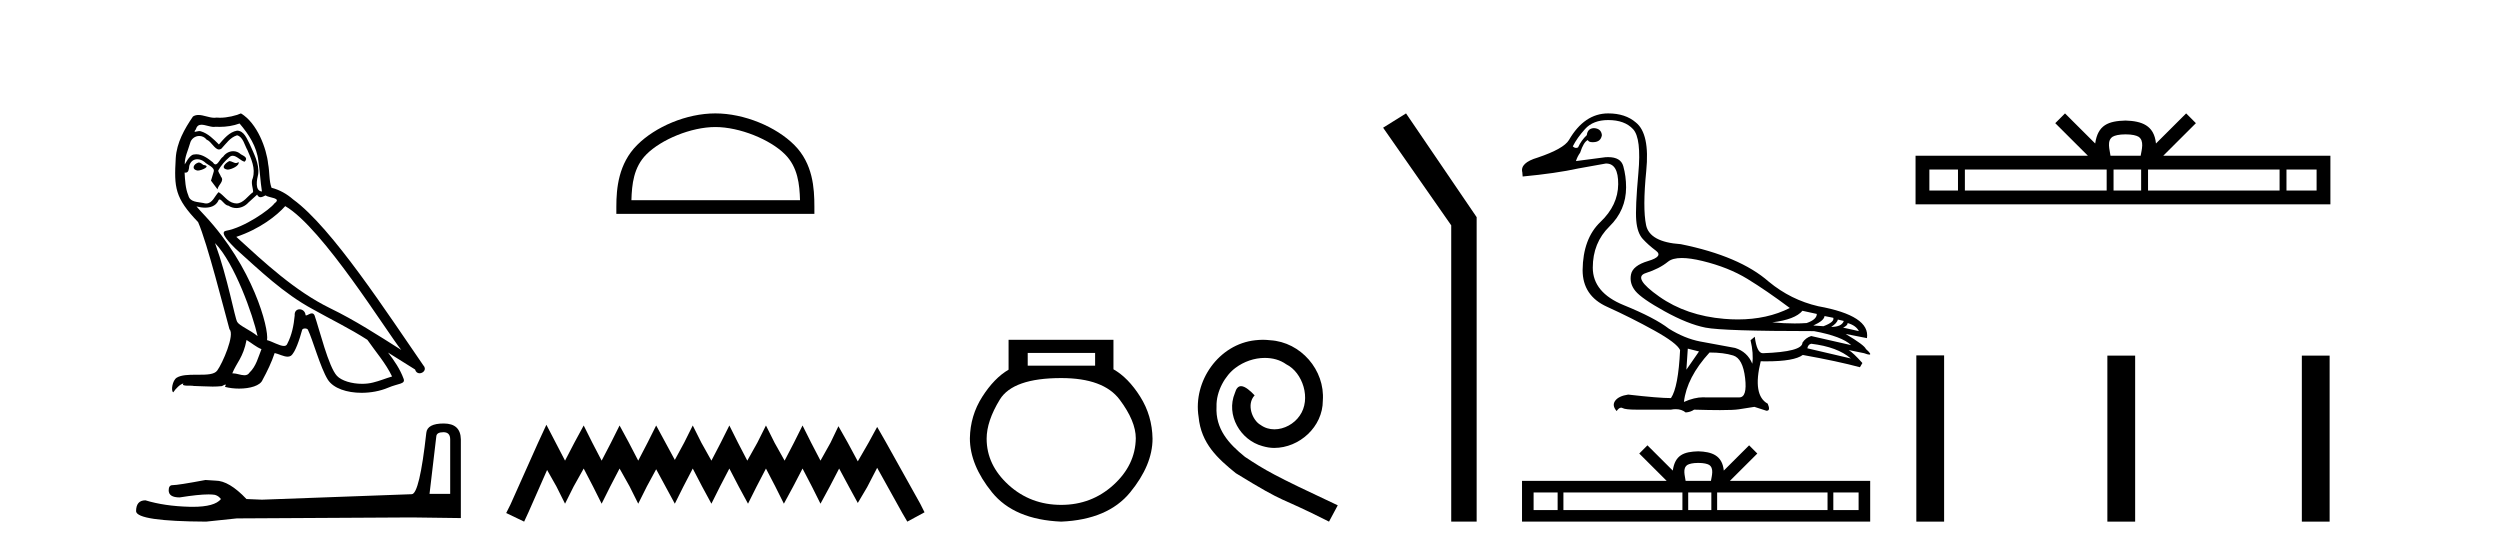
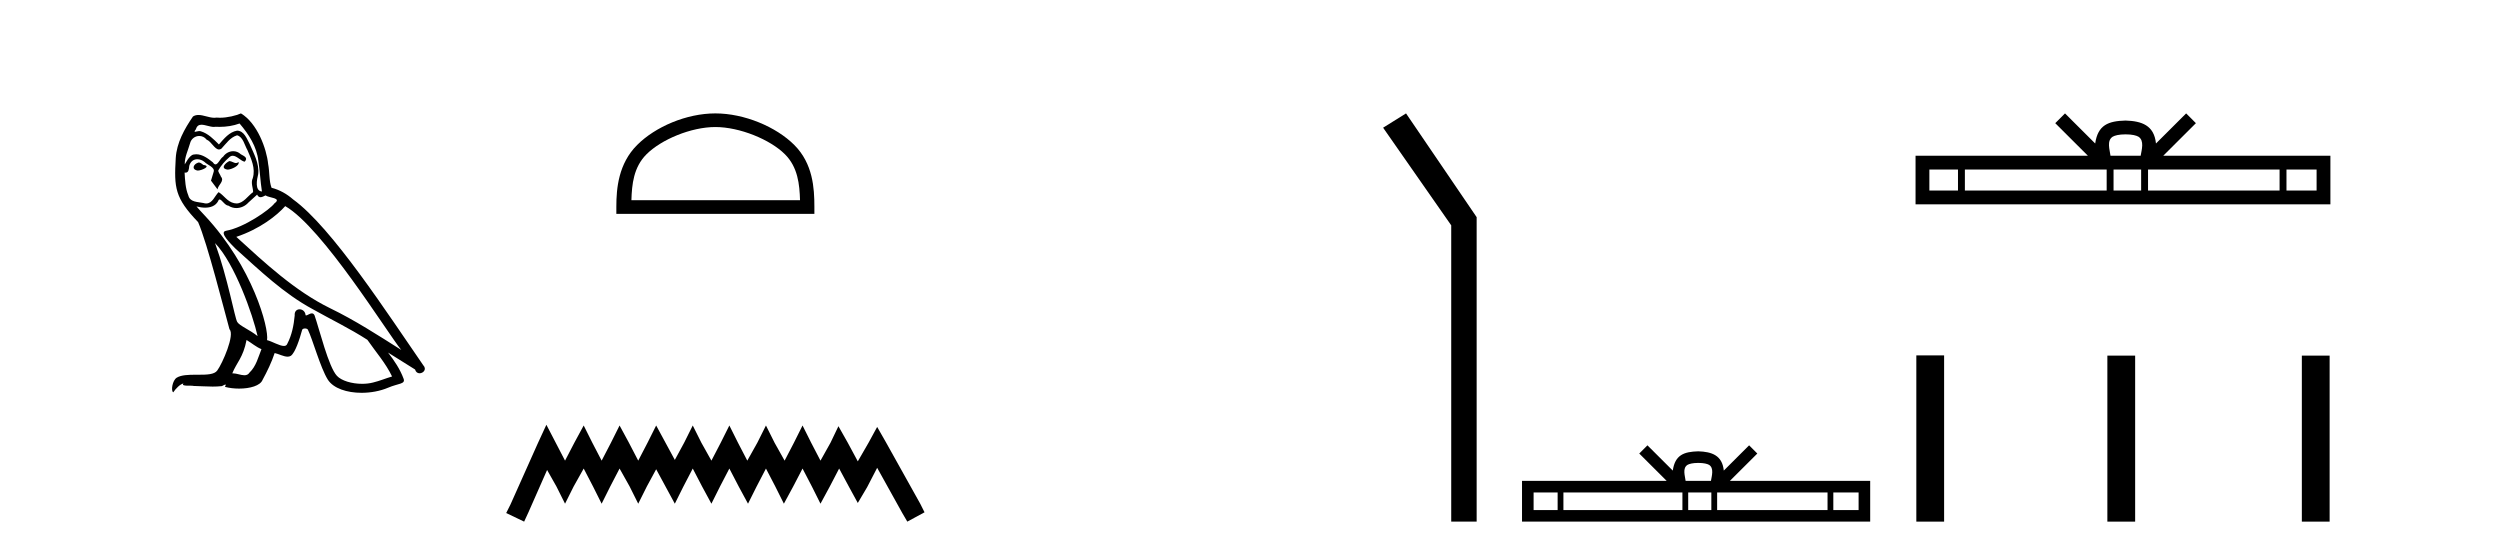
<svg xmlns="http://www.w3.org/2000/svg" width="186.0" height="41.0">
  <path d="M 17.061 11.984 C 16.749 12.134 16.368 12.55 16.946 12.62 C 17.223 12.608 17.859 12.319 17.743 12.053 L 17.743 12.053 C 17.683 12.11 17.622 12.131 17.561 12.131 C 17.397 12.131 17.229 11.984 17.061 11.984 ZM 14.785 12.088 C 14.404 12.18 14.207 12.596 14.693 12.689 C 14.7 12.69 14.709 12.69 14.718 12.69 C 14.997 12.69 15.759 12.351 15.132 12.273 C 15.028 12.204 14.924 12.088 14.785 12.088 ZM 17.824 9.188 C 18.506 9.985 19.106 10.909 19.222 11.973 C 19.338 12.735 19.372 13.498 19.488 14.249 C 18.945 14.203 19.106 13.359 19.21 12.955 C 19.303 12.157 18.875 11.418 18.575 10.713 C 18.367 10.332 18.171 9.731 17.639 9.719 C 17.05 9.823 16.668 10.32 16.287 10.748 C 15.894 10.355 15.478 9.927 14.935 9.766 C 14.907 9.755 14.875 9.751 14.841 9.751 C 14.72 9.751 14.577 9.805 14.512 9.805 C 14.455 9.805 14.456 9.765 14.577 9.615 C 14.65 9.356 14.803 9.28 14.991 9.28 C 15.266 9.28 15.618 9.443 15.915 9.443 C 15.959 9.443 16.003 9.439 16.044 9.431 C 16.142 9.436 16.24 9.439 16.338 9.439 C 16.843 9.439 17.35 9.362 17.824 9.188 ZM 17.639 10.066 C 18.09 10.182 18.194 10.805 18.413 11.175 C 18.69 11.822 19.026 12.527 18.806 13.255 C 18.633 13.602 18.852 14.041 18.829 14.295 C 18.444 14.566 18.105 15.137 17.594 15.137 C 17.538 15.137 17.48 15.13 17.419 15.115 C 16.911 15.011 16.657 14.526 16.264 14.295 C 15.98 14.569 15.811 15.138 15.343 15.138 C 15.278 15.138 15.208 15.128 15.132 15.104 C 14.704 15.011 14.138 15.058 14.011 14.538 C 13.791 14.006 13.768 13.417 13.734 12.839 L 13.734 12.839 C 13.759 12.844 13.782 12.846 13.804 12.846 C 14.038 12.846 14.059 12.575 14.08 12.342 C 14.17 12.004 14.412 11.847 14.681 11.847 C 14.863 11.847 15.057 11.918 15.224 12.053 C 15.421 12.273 16.021 12.446 15.894 12.793 C 15.836 13.001 15.767 13.22 15.698 13.44 L 16.183 14.087 C 16.229 13.752 16.726 13.475 16.437 13.14 C 16.391 12.989 16.218 12.793 16.241 12.677 C 16.449 12.308 16.726 11.984 17.05 11.707 C 17.137 11.622 17.226 11.588 17.315 11.588 C 17.624 11.588 17.936 11.994 18.205 12.03 C 18.471 11.741 18.182 11.626 17.916 11.476 C 17.752 11.32 17.553 11.249 17.354 11.249 C 17.065 11.249 16.777 11.4 16.599 11.661 C 16.38 11.792 16.227 12.231 16.034 12.231 C 15.973 12.231 15.909 12.187 15.836 12.076 C 15.484 11.794 15.061 11.477 14.598 11.477 C 14.53 11.477 14.462 11.484 14.392 11.499 C 14.065 11.566 13.771 12.228 13.746 12.228 C 13.746 12.228 13.745 12.228 13.745 12.227 C 13.734 11.684 13.988 11.198 14.138 10.667 C 14.222 10.318 14.521 10.116 14.826 10.116 C 15.026 10.116 15.228 10.202 15.374 10.39 C 15.718 10.517 15.97 11.122 16.294 11.122 C 16.351 11.122 16.41 11.103 16.472 11.06 C 16.83 10.678 17.119 10.228 17.639 10.066 ZM 15.998 18.085 C 17.466 19.599 18.818 23.435 19.164 25.006 C 18.598 24.544 17.824 24.243 17.651 23.955 C 17.466 23.654 16.957 20.731 15.998 18.085 ZM 21.221 15.335 C 23.994 16.929 28.824 24.775 29.852 26.034 C 28.119 24.937 26.409 23.827 24.549 22.926 C 21.937 21.644 19.707 19.564 17.581 17.623 C 19.338 17.033 20.597 16.04 21.221 15.335 ZM 18.344 25.295 C 18.714 25.514 19.049 25.815 19.453 25.977 C 19.21 26.577 19.06 27.248 18.563 27.721 C 18.47 27.871 18.337 27.919 18.185 27.919 C 17.922 27.919 17.603 27.777 17.336 27.777 C 17.317 27.777 17.299 27.778 17.281 27.779 C 17.604 26.97 18.09 26.612 18.344 25.295 ZM 19.13 14.48 C 19.199 14.625 19.289 14.672 19.384 14.672 C 19.508 14.672 19.642 14.59 19.753 14.538 C 20.031 14.734 20.99 14.711 20.424 15.127 C 20.065 15.612 18.151 16.936 16.821 17.169 C 16.247 17.27 17.211 18.177 17.523 18.501 C 19.326 20.118 21.094 21.829 23.255 22.996 C 24.606 23.758 26.028 24.44 27.333 25.283 C 27.957 26.185 28.697 27.017 29.17 28.01 C 28.697 28.149 28.235 28.345 27.749 28.461 C 27.493 28.526 27.216 28.556 26.938 28.556 C 26.175 28.556 25.407 28.328 25.069 27.964 C 24.445 27.305 23.763 24.498 23.405 23.469 C 23.354 23.354 23.282 23.315 23.203 23.315 C 23.047 23.315 22.866 23.468 22.777 23.468 C 22.759 23.468 22.744 23.461 22.735 23.446 C 22.711 23.162 22.493 23.011 22.288 23.011 C 22.086 23.011 21.897 23.159 21.926 23.469 C 21.856 24.197 21.718 24.925 21.371 25.584 C 21.329 25.696 21.24 25.739 21.123 25.739 C 20.795 25.739 20.244 25.4 19.869 25.306 C 20.019 24.417 18.806 19.864 15.247 16.051 C 15.123 15.917 14.58 15.345 14.628 15.345 C 14.633 15.345 14.647 15.353 14.669 15.37 C 14.852 15.417 15.057 15.45 15.26 15.45 C 15.65 15.45 16.032 15.33 16.229 14.965 C 16.259 14.875 16.297 14.84 16.341 14.84 C 16.499 14.84 16.739 15.3 16.992 15.3 C 17.176 15.423 17.381 15.479 17.585 15.479 C 17.92 15.479 18.253 15.328 18.482 15.069 C 18.702 14.873 18.91 14.676 19.13 14.48 ZM 17.928 8.437 C 17.565 8.598 16.929 8.76 16.358 8.76 C 16.275 8.76 16.193 8.756 16.114 8.749 C 16.06 8.759 16.005 8.763 15.949 8.763 C 15.56 8.763 15.141 8.554 14.765 8.554 C 14.622 8.554 14.485 8.584 14.357 8.668 C 13.722 9.592 13.144 10.621 13.075 11.765 C 12.948 13.96 13.006 14.722 14.739 16.525 C 15.421 18.073 16.692 23.123 17.073 24.498 C 17.489 24.891 16.553 27.04 16.16 27.571 C 15.946 27.866 15.383 27.88 14.778 27.88 C 14.712 27.88 14.646 27.88 14.579 27.88 C 14.035 27.88 13.484 27.892 13.144 28.103 C 12.821 28.311 12.705 29.085 12.89 29.189 C 13.063 28.923 13.41 28.565 13.653 28.53 L 13.653 28.53 C 13.422 28.773 14.23 28.657 14.404 28.715 C 14.871 28.723 15.344 28.762 15.818 28.762 C 16.047 28.762 16.277 28.753 16.507 28.727 C 16.611 28.681 16.722 28.61 16.771 28.61 C 16.809 28.61 16.808 28.653 16.738 28.784 C 17.065 28.87 17.432 28.912 17.792 28.912 C 18.6 28.912 19.366 28.696 19.534 28.264 C 19.881 27.629 20.204 26.959 20.435 26.266 C 20.73 26.328 21.101 26.536 21.398 26.536 C 21.485 26.536 21.566 26.518 21.637 26.473 C 21.96 26.254 22.295 25.226 22.48 24.544 C 22.498 24.473 22.594 24.438 22.692 24.438 C 22.785 24.438 22.88 24.47 22.908 24.532 C 23.255 25.226 23.832 27.352 24.387 28.241 C 24.805 28.901 25.82 29.225 26.899 29.225 C 27.578 29.225 28.283 29.097 28.882 28.842 C 29.633 28.519 30.187 28.588 30.025 28.172 C 29.771 27.479 29.332 26.82 28.87 26.231 L 28.87 26.231 C 29.54 26.647 30.21 27.074 30.881 27.49 C 30.936 27.692 31.075 27.772 31.217 27.772 C 31.49 27.772 31.774 27.475 31.493 27.178 C 28.87 23.388 24.699 16.929 21.81 14.838 C 21.348 14.434 20.805 14.122 20.204 13.971 C 20.008 13.463 20.065 12.781 19.95 12.204 C 19.834 11.06 19.141 9.165 17.928 8.437 Z" style="fill:#000000;stroke:none" />
-   <path d="M 32.99 32.156 Q 33.494 32.156 33.494 32.685 L 33.494 36.744 L 31.957 36.744 L 32.461 32.468 Q 32.485 32.156 32.99 32.156 ZM 33.014 31.508 Q 31.789 31.508 31.717 32.204 Q 31.212 36.744 30.636 36.768 L 19.491 37.176 L 18.338 37.128 Q 17.041 35.759 16.033 35.759 Q 15.672 35.735 15.288 35.711 Q 13.247 36.095 12.838 36.095 Q 12.55 36.095 12.55 36.48 Q 12.55 37.008 13.367 37.008 Q 14.769 36.784 15.518 36.784 Q 15.654 36.784 15.768 36.792 Q 16.177 36.792 16.441 37.128 Q 15.973 37.708 14.345 37.708 Q 14.219 37.708 14.087 37.704 Q 12.238 37.656 10.821 37.224 Q 10.124 37.224 10.124 38.041 Q 10.196 38.785 15.336 38.809 L 17.618 38.569 L 30.636 38.497 L 34.287 38.545 L 34.287 32.685 Q 34.263 31.508 33.014 31.508 Z" style="fill:#000000;stroke:none" />
  <path d="M 53.223 9.451 C 55.035 9.451 57.304 10.382 58.401 11.48 C 59.362 12.44 59.487 13.713 59.522 14.896 L 46.977 14.896 C 47.012 13.713 47.138 12.44 48.098 11.48 C 49.196 10.382 51.411 9.451 53.223 9.451 ZM 53.223 8.437 C 51.073 8.437 48.76 9.43 47.404 10.786 C 46.014 12.176 45.856 14.007 45.856 15.377 L 45.856 15.911 L 60.59 15.911 L 60.59 15.377 C 60.59 14.007 60.486 12.176 59.095 10.786 C 57.74 9.43 55.373 8.437 53.223 8.437 Z" style="fill:#000000;stroke:none" />
  <path d="M 40.651 31.602 L 40.01 32.99 L 37.982 37.528 L 37.661 38.169 L 38.996 38.809 L 39.316 38.115 L 40.704 34.966 L 41.398 36.193 L 42.039 37.475 L 42.68 36.193 L 43.427 34.859 L 44.121 36.193 L 44.762 37.475 L 45.402 36.193 L 46.096 34.859 L 46.844 36.193 L 47.484 37.475 L 48.125 36.193 L 48.819 34.912 L 49.513 36.193 L 50.207 37.475 L 50.847 36.193 L 51.541 34.859 L 52.235 36.193 L 52.929 37.475 L 53.57 36.193 L 54.264 34.859 L 54.958 36.193 L 55.652 37.475 L 56.293 36.193 L 56.987 34.859 L 57.681 36.193 L 58.321 37.475 L 59.015 36.193 L 59.709 34.859 L 60.403 36.193 L 61.044 37.475 L 61.738 36.193 L 62.432 34.859 L 63.179 36.247 L 63.82 37.421 L 64.514 36.247 L 65.261 34.805 L 67.13 38.169 L 67.504 38.809 L 68.785 38.115 L 68.464 37.475 L 65.902 32.884 L 65.261 31.763 L 64.621 32.937 L 63.82 34.325 L 63.073 32.937 L 62.379 31.709 L 61.791 32.937 L 61.044 34.272 L 60.35 32.937 L 59.709 31.656 L 59.069 32.937 L 58.375 34.272 L 57.627 32.937 L 56.987 31.656 L 56.346 32.937 L 55.599 34.272 L 54.905 32.937 L 54.264 31.656 L 53.623 32.937 L 52.929 34.272 L 52.182 32.937 L 51.541 31.656 L 50.901 32.937 L 50.207 34.218 L 49.513 32.937 L 48.819 31.656 L 48.178 32.937 L 47.484 34.272 L 46.79 32.937 L 46.096 31.656 L 45.456 32.937 L 44.762 34.272 L 44.068 32.937 L 43.427 31.656 L 42.733 32.937 L 42.039 34.272 L 41.345 32.937 L 40.651 31.602 Z" style="fill:#000000;stroke:none" />
-   <path d="M 81.476 26.259 L 81.476 27.208 L 76.462 27.208 L 76.462 26.259 ZM 78.954 28.128 Q 82.099 28.128 83.301 29.73 Q 84.503 31.332 84.503 32.608 Q 84.473 34.596 82.841 36.08 Q 81.209 37.563 78.954 37.563 Q 76.669 37.563 75.038 36.08 Q 73.406 34.596 73.406 32.638 Q 73.406 31.332 74.385 29.73 Q 75.364 28.128 78.954 28.128 ZM 75.038 25.279 L 75.038 27.505 Q 73.969 28.128 73.079 29.522 Q 72.189 30.917 72.159 32.608 Q 72.159 34.596 73.806 36.629 Q 75.453 38.661 78.954 38.809 Q 82.426 38.661 84.087 36.629 Q 85.749 34.596 85.749 32.638 Q 85.719 30.917 84.829 29.508 Q 83.939 28.098 82.841 27.475 L 82.841 25.279 Z" style="fill:#000000;stroke:none" />
-   <path d="M 93.96 25.279 C 93.772 25.279 93.584 25.297 93.396 25.314 C 90.68 25.604 88.749 28.354 89.176 31.019 C 89.364 33.001 90.594 34.111 91.944 35.205 C 95.958 37.665 94.831 36.759 98.879 38.809 L 99.529 37.596 C 94.711 35.341 94.13 34.983 92.627 33.992 C 91.397 33.001 90.423 31.908 90.509 30.251 C 90.475 29.106 91.158 27.927 91.927 27.364 C 92.542 26.902 93.327 26.629 94.096 26.629 C 94.677 26.629 95.224 26.766 95.702 27.107 C 96.915 27.705 97.581 29.687 96.693 30.934 C 96.283 31.532 95.548 31.942 94.814 31.942 C 94.455 31.942 94.096 31.839 93.789 31.617 C 93.174 31.276 92.712 30.08 93.345 29.414 C 93.054 29.106 92.644 28.73 92.337 28.73 C 92.132 28.73 91.978 28.884 91.875 29.243 C 91.192 30.883 92.285 32.745 93.925 33.189 C 94.216 33.274 94.506 33.326 94.797 33.326 C 96.676 33.326 98.418 31.754 98.418 29.807 C 98.589 27.534 96.778 25.45 94.506 25.314 C 94.335 25.297 94.147 25.279 93.96 25.279 Z" style="fill:#000000;stroke:none" />
  <path d="M 104.609 8.437 L 102.903 9.501 L 107.971 16.765 L 107.971 38.809 L 109.863 38.809 L 109.863 16.157 L 104.609 8.437 Z" style="fill:#000000;stroke:none" />
-   <path d="M 125.128 19.196 C 125.545 19.196 126.058 19.27 126.667 19.418 C 127.954 19.731 129.067 20.175 130.006 20.749 C 130.945 21.323 131.997 22.044 133.162 22.914 C 132.041 23.482 130.751 23.766 129.294 23.766 C 128.966 23.766 128.629 23.751 128.284 23.722 C 126.406 23.566 124.793 23.014 123.446 22.066 C 122.098 21.118 121.763 20.536 122.442 20.318 C 123.12 20.101 123.672 19.818 124.098 19.471 C 124.322 19.288 124.666 19.196 125.128 19.196 ZM 134.101 23.122 L 135.171 23.357 C 135.171 23.635 134.919 23.862 134.414 24.035 C 134.127 24.055 133.828 24.065 133.517 24.065 C 132.998 24.065 132.445 24.038 131.858 23.983 C 132.988 23.844 133.736 23.557 134.101 23.122 ZM 135.745 23.514 L 136.397 23.644 C 136.466 23.853 136.223 24.062 135.666 24.27 L 134.91 24.218 C 135.449 23.975 135.727 23.74 135.745 23.514 ZM 136.736 23.775 L 137.179 23.879 C 137.075 24.175 136.762 24.322 136.24 24.322 C 136.536 24.131 136.701 23.948 136.736 23.775 ZM 137.466 24.035 C 137.884 24.157 138.162 24.357 138.301 24.635 L 137.127 24.375 C 137.353 24.27 137.466 24.157 137.466 24.035 ZM 134.753 25.574 C 136.058 25.731 137.04 26.096 137.701 26.67 L 134.467 25.914 C 134.501 25.722 134.597 25.609 134.753 25.574 ZM 119.65 8.932 C 120.468 8.932 121.085 9.158 121.502 9.611 C 121.92 10.063 122.05 11.154 121.894 12.884 C 121.737 14.615 121.685 15.788 121.737 16.406 C 121.789 17.023 121.95 17.479 122.22 17.775 C 122.489 18.071 122.815 18.362 123.198 18.649 C 123.581 18.936 123.389 19.192 122.624 19.418 C 121.859 19.645 121.433 19.979 121.346 20.423 C 121.259 20.866 121.368 21.275 121.672 21.649 C 121.976 22.023 122.702 22.527 123.85 23.162 C 124.998 23.796 126.011 24.201 126.889 24.375 C 127.767 24.548 130.458 24.635 134.962 24.635 C 136.353 24.896 137.275 25.244 137.727 25.679 L 134.753 25.001 C 134.475 25.088 134.258 25.253 134.101 25.496 C 134.101 25.948 133.119 26.209 131.154 26.279 C 130.858 26.279 130.658 25.87 130.554 25.053 L 130.241 25.314 C 130.397 25.974 130.441 26.557 130.371 27.061 C 130.128 26.47 129.702 26.079 129.093 25.887 C 128.119 25.714 127.25 25.553 126.485 25.405 C 125.719 25.257 124.946 24.94 124.163 24.453 C 123.468 23.914 122.35 23.331 120.811 22.705 C 119.272 22.079 118.503 21.149 118.503 19.914 C 118.503 18.679 118.916 17.658 119.742 16.849 C 120.568 16.04 120.981 15.071 120.981 13.941 C 120.981 13.384 120.911 12.858 120.772 12.363 C 120.646 11.914 120.271 11.69 119.647 11.69 C 119.581 11.69 119.513 11.692 119.442 11.697 L 117.251 11.984 C 117.32 11.758 117.425 11.55 117.564 11.358 C 117.738 10.819 117.929 10.506 118.138 10.419 C 118.168 10.526 118.285 10.579 118.488 10.579 C 118.518 10.579 118.548 10.578 118.581 10.576 C 118.929 10.558 119.129 10.384 119.181 10.054 C 119.146 9.724 118.946 9.55 118.581 9.532 C 118.268 9.55 118.094 9.724 118.059 10.054 C 117.781 10.315 117.564 10.619 117.407 10.967 C 117.357 10.992 117.307 11.005 117.259 11.005 C 117.174 11.005 117.093 10.966 117.016 10.889 C 117.225 10.471 117.529 10.041 117.929 9.598 C 118.329 9.154 118.903 8.932 119.65 8.932 ZM 125.572 25.94 L 126.406 26.148 L 125.467 27.505 L 125.572 25.94 ZM 127.189 26.227 C 127.885 26.227 128.471 26.3 128.95 26.448 C 129.428 26.596 129.723 27.157 129.837 28.131 C 129.948 29.087 129.803 29.566 129.402 29.566 C 129.395 29.566 129.387 29.566 129.38 29.565 L 126.876 29.565 C 126.821 29.561 126.765 29.559 126.708 29.559 C 126.281 29.559 125.806 29.674 125.285 29.904 C 125.424 28.687 126.059 27.461 127.189 26.227 ZM 119.65 8.437 C 118.468 8.437 117.494 9.098 116.729 10.419 C 116.468 10.854 115.694 11.289 114.407 11.723 C 113.521 11.984 113.138 12.35 113.26 12.819 L 113.286 13.132 C 114.938 12.976 116.32 12.776 117.433 12.532 L 119.468 12.167 C 119.478 12.167 119.488 12.166 119.498 12.166 C 120.104 12.166 120.402 12.68 120.394 13.706 C 120.385 14.749 119.946 15.684 119.077 16.51 C 118.207 17.336 117.764 18.532 117.746 20.097 C 117.746 21.366 118.351 22.275 119.559 22.822 C 120.768 23.37 121.937 23.957 123.068 24.583 C 124.198 25.209 124.841 25.696 124.998 26.044 C 124.911 27.887 124.685 29.078 124.32 29.618 C 123.711 29.618 122.65 29.531 121.137 29.357 C 120.668 29.426 120.346 29.578 120.172 29.813 C 119.998 30.048 120.033 30.304 120.277 30.583 C 120.393 30.415 120.504 30.331 120.611 30.331 C 120.648 30.331 120.684 30.341 120.72 30.361 C 120.859 30.439 121.207 30.478 121.763 30.478 L 124.32 30.478 C 124.445 30.454 124.564 30.442 124.676 30.442 C 124.968 30.442 125.214 30.524 125.415 30.687 C 125.659 30.67 125.867 30.6 126.041 30.478 C 126.809 30.501 127.451 30.512 127.968 30.512 C 128.657 30.512 129.124 30.492 129.367 30.452 C 129.793 30.383 130.18 30.322 130.528 30.27 L 131.415 30.557 C 131.425 30.557 131.435 30.558 131.444 30.558 C 131.643 30.558 131.668 30.383 131.519 30.035 C 130.754 29.618 130.58 28.565 130.997 26.879 L 130.997 26.879 C 131.144 26.882 131.287 26.883 131.424 26.883 C 132.8 26.883 133.701 26.725 134.127 26.409 C 135.866 26.722 137.284 27.026 138.379 27.322 L 138.562 27.009 C 138.11 26.505 137.771 26.183 137.545 26.044 L 137.545 26.044 L 138.692 26.279 C 138.878 26.348 139.006 26.383 139.078 26.383 C 139.221 26.383 139.136 26.244 138.823 25.966 C 138.753 25.774 138.249 25.401 137.31 24.844 L 137.31 24.844 L 138.901 25.157 C 139.075 24.044 137.866 23.253 135.275 22.783 C 133.919 22.47 132.693 21.862 131.597 20.957 C 130.154 19.688 127.971 18.758 125.05 18.166 C 123.502 18.062 122.642 17.588 122.468 16.745 C 122.294 15.901 122.298 14.558 122.481 12.715 C 122.663 10.871 122.407 9.671 121.711 9.115 C 121.189 8.663 120.503 8.437 119.65 8.437 Z" style="fill:#000000;stroke:none" />
  <path d="M 126.352 34.441 C 126.772 34.441 127.025 34.512 127.156 34.586 C 127.537 34.83 127.355 35.412 127.294 35.776 L 125.41 35.776 C 125.365 35.404 125.159 34.836 125.549 34.586 C 125.68 34.512 125.932 34.441 126.352 34.441 ZM 115.888 36.638 L 115.888 37.947 L 114.1 37.947 L 114.1 36.638 ZM 125.172 36.638 L 125.172 37.947 L 116.318 37.947 L 116.318 36.638 ZM 127.324 36.638 L 127.324 37.947 L 125.602 37.947 L 125.602 36.638 ZM 135.969 36.638 L 135.969 37.947 L 127.755 37.947 L 127.755 36.638 ZM 138.28 36.638 L 138.28 37.947 L 136.399 37.947 L 136.399 36.638 ZM 122.57 33.132 L 121.961 33.743 L 123.999 35.776 L 113.238 35.776 L 113.238 38.809 L 139.142 38.809 L 139.142 35.776 L 128.705 35.776 L 130.744 33.743 L 130.134 33.132 L 128.25 35.012 C 128.137 33.872 127.356 33.611 126.352 33.578 C 125.28 33.607 124.621 33.849 124.455 35.012 L 122.57 33.132 Z" style="fill:#000000;stroke:none" />
  <path d="M 158.143 9.996 C 158.643 9.996 158.944 10.081 159.1 10.17 C 159.555 10.46 159.338 11.153 159.265 11.587 L 157.021 11.587 C 156.967 11.144 156.722 10.467 157.185 10.17 C 157.341 10.081 157.642 9.996 158.143 9.996 ZM 145.674 12.614 L 145.674 14.174 L 143.545 14.174 L 143.545 12.614 ZM 156.736 12.614 L 156.736 14.174 L 146.187 14.174 L 146.187 12.614 ZM 159.301 12.614 L 159.301 14.174 L 157.248 14.174 L 157.248 12.614 ZM 169.601 12.614 L 169.601 14.174 L 159.814 14.174 L 159.814 12.614 ZM 172.355 12.614 L 172.355 14.174 L 170.114 14.174 L 170.114 12.614 ZM 153.636 8.437 L 152.911 9.164 L 155.339 11.587 L 142.517 11.587 L 142.517 15.201 L 173.382 15.201 L 173.382 11.587 L 160.946 11.587 L 163.375 9.164 L 162.649 8.437 L 160.404 10.676 C 160.269 9.319 159.339 9.007 158.143 8.969 C 156.865 9.003 156.081 9.292 155.882 10.676 L 153.636 8.437 Z" style="fill:#000000;stroke:none" />
  <path d="M 142.575 26.441 L 142.575 38.809 L 144.642 38.809 L 144.642 26.441 ZM 156.788 26.458 L 156.788 38.809 L 158.855 38.809 L 158.855 26.458 ZM 171.257 26.458 L 171.257 38.809 L 173.324 38.809 L 173.324 26.458 Z" style="fill:#000000;stroke:none" />
</svg>